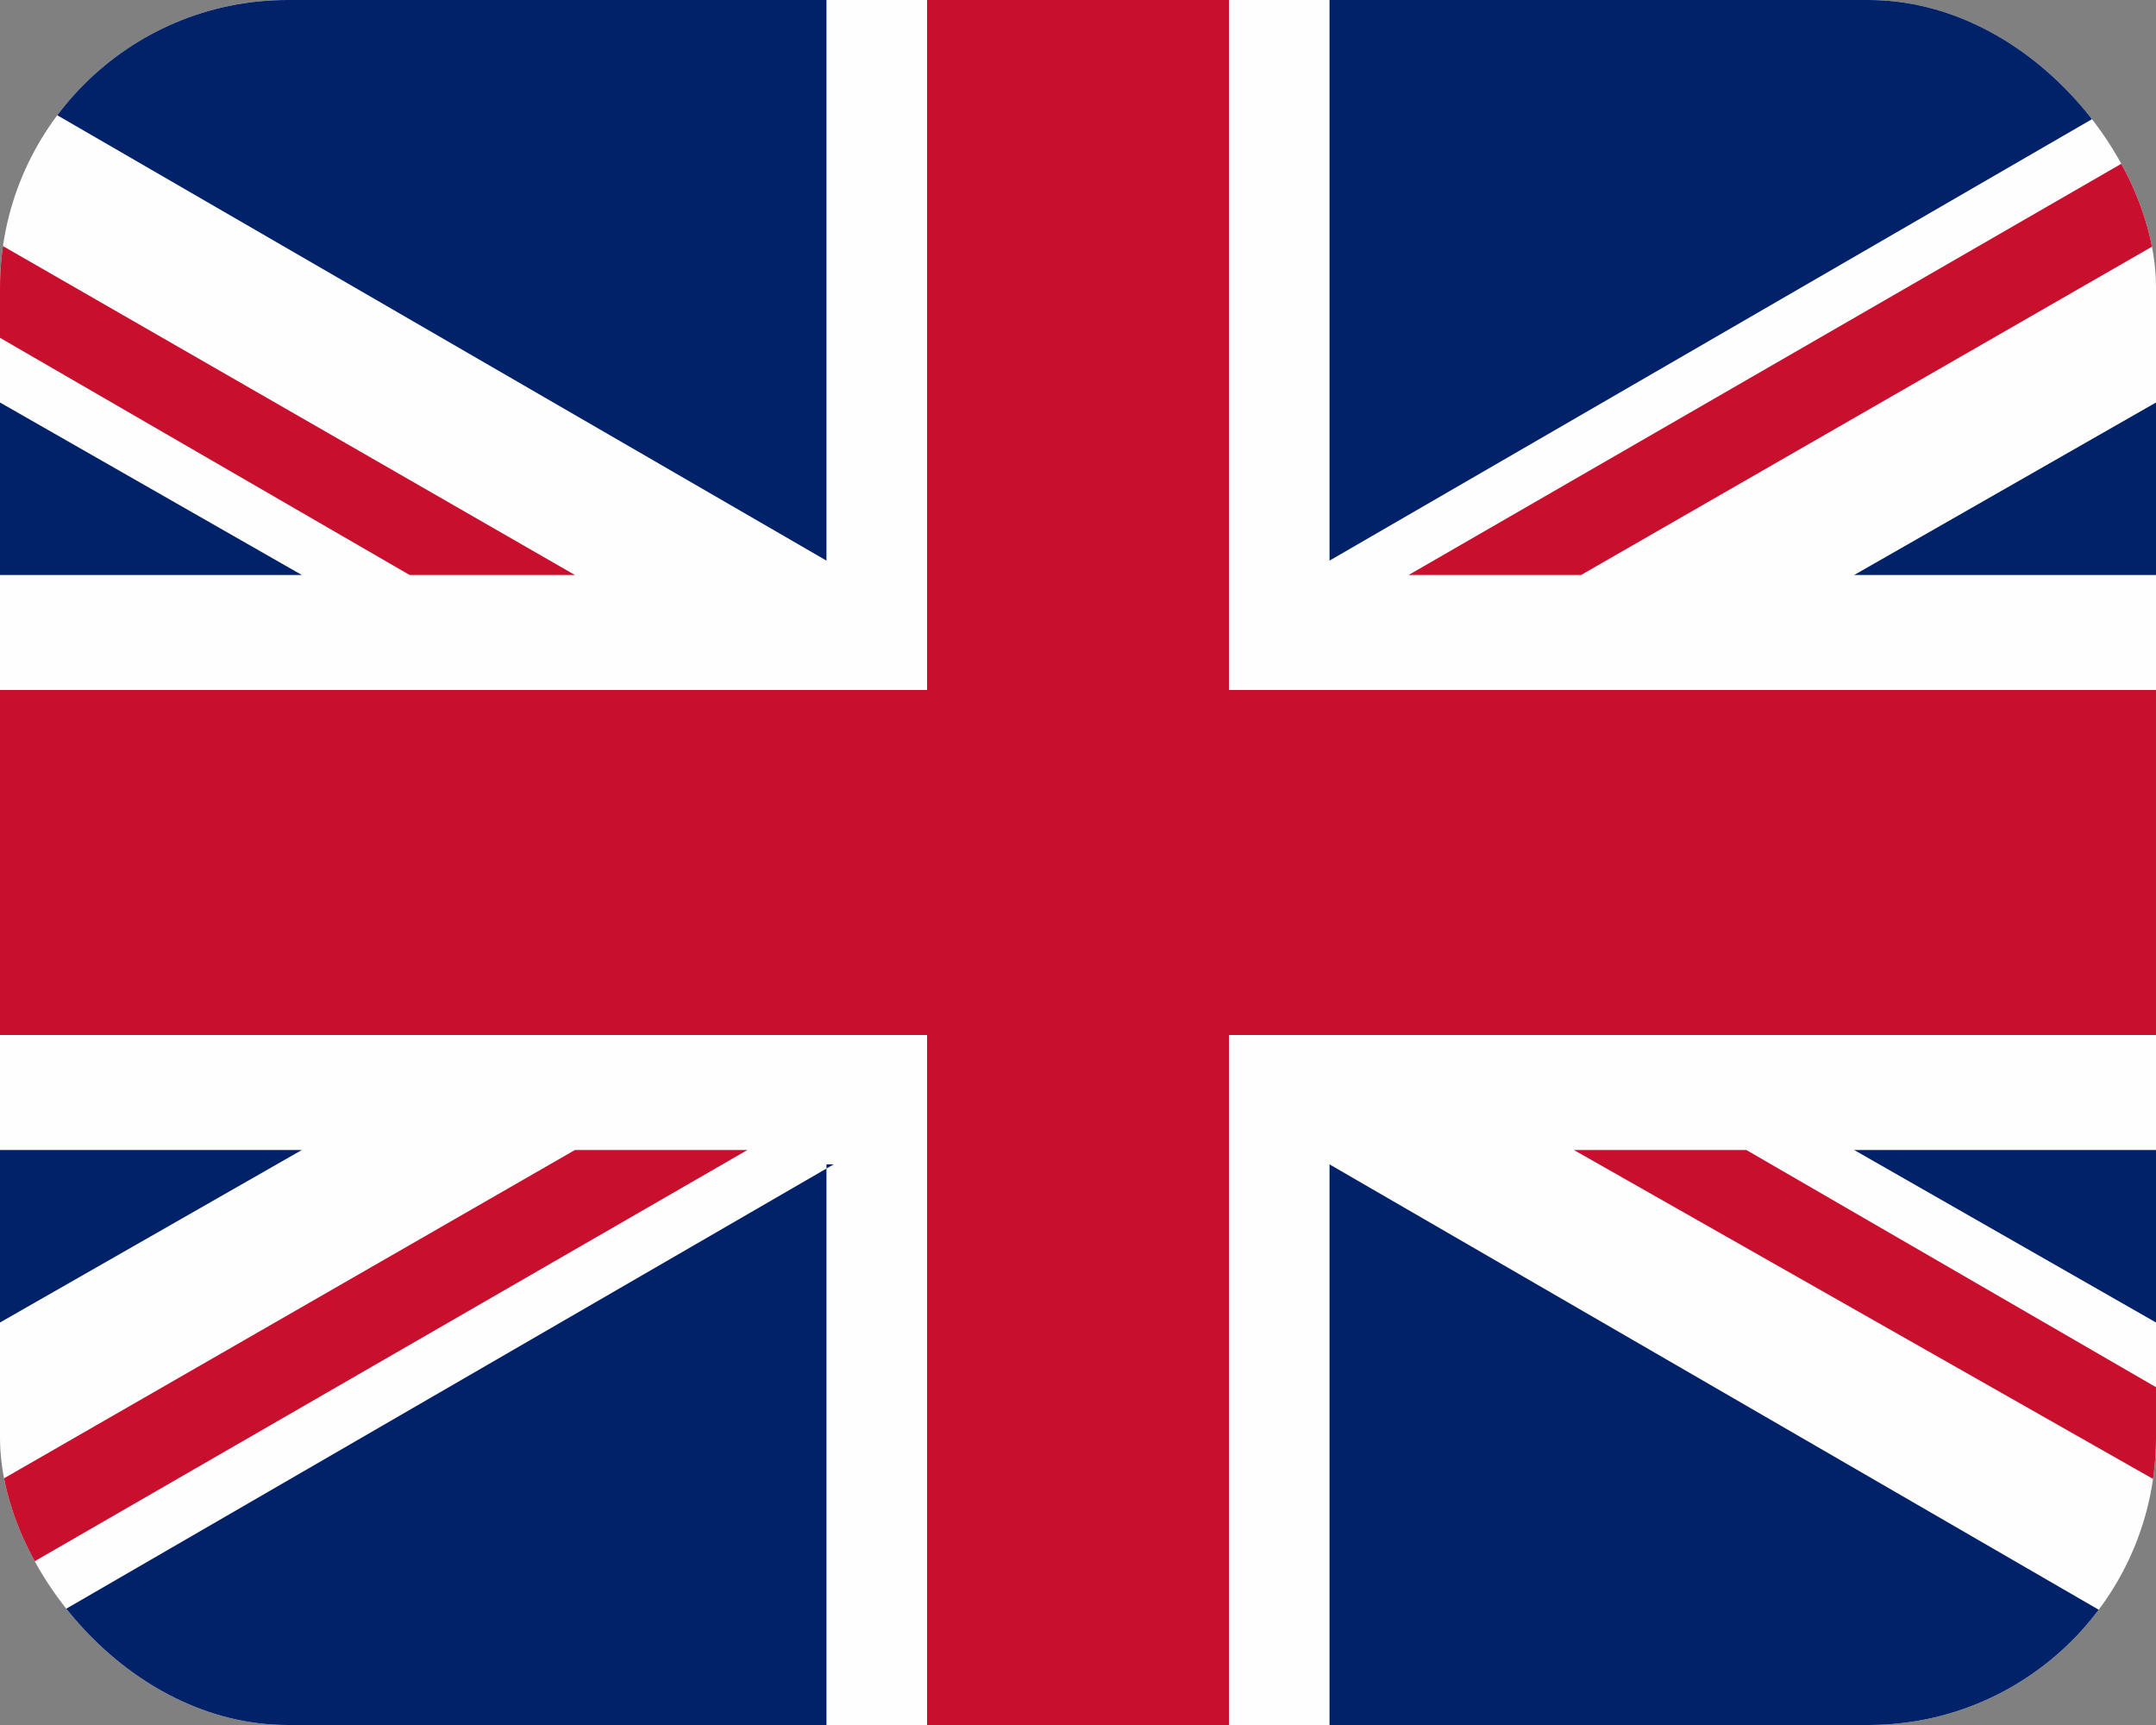
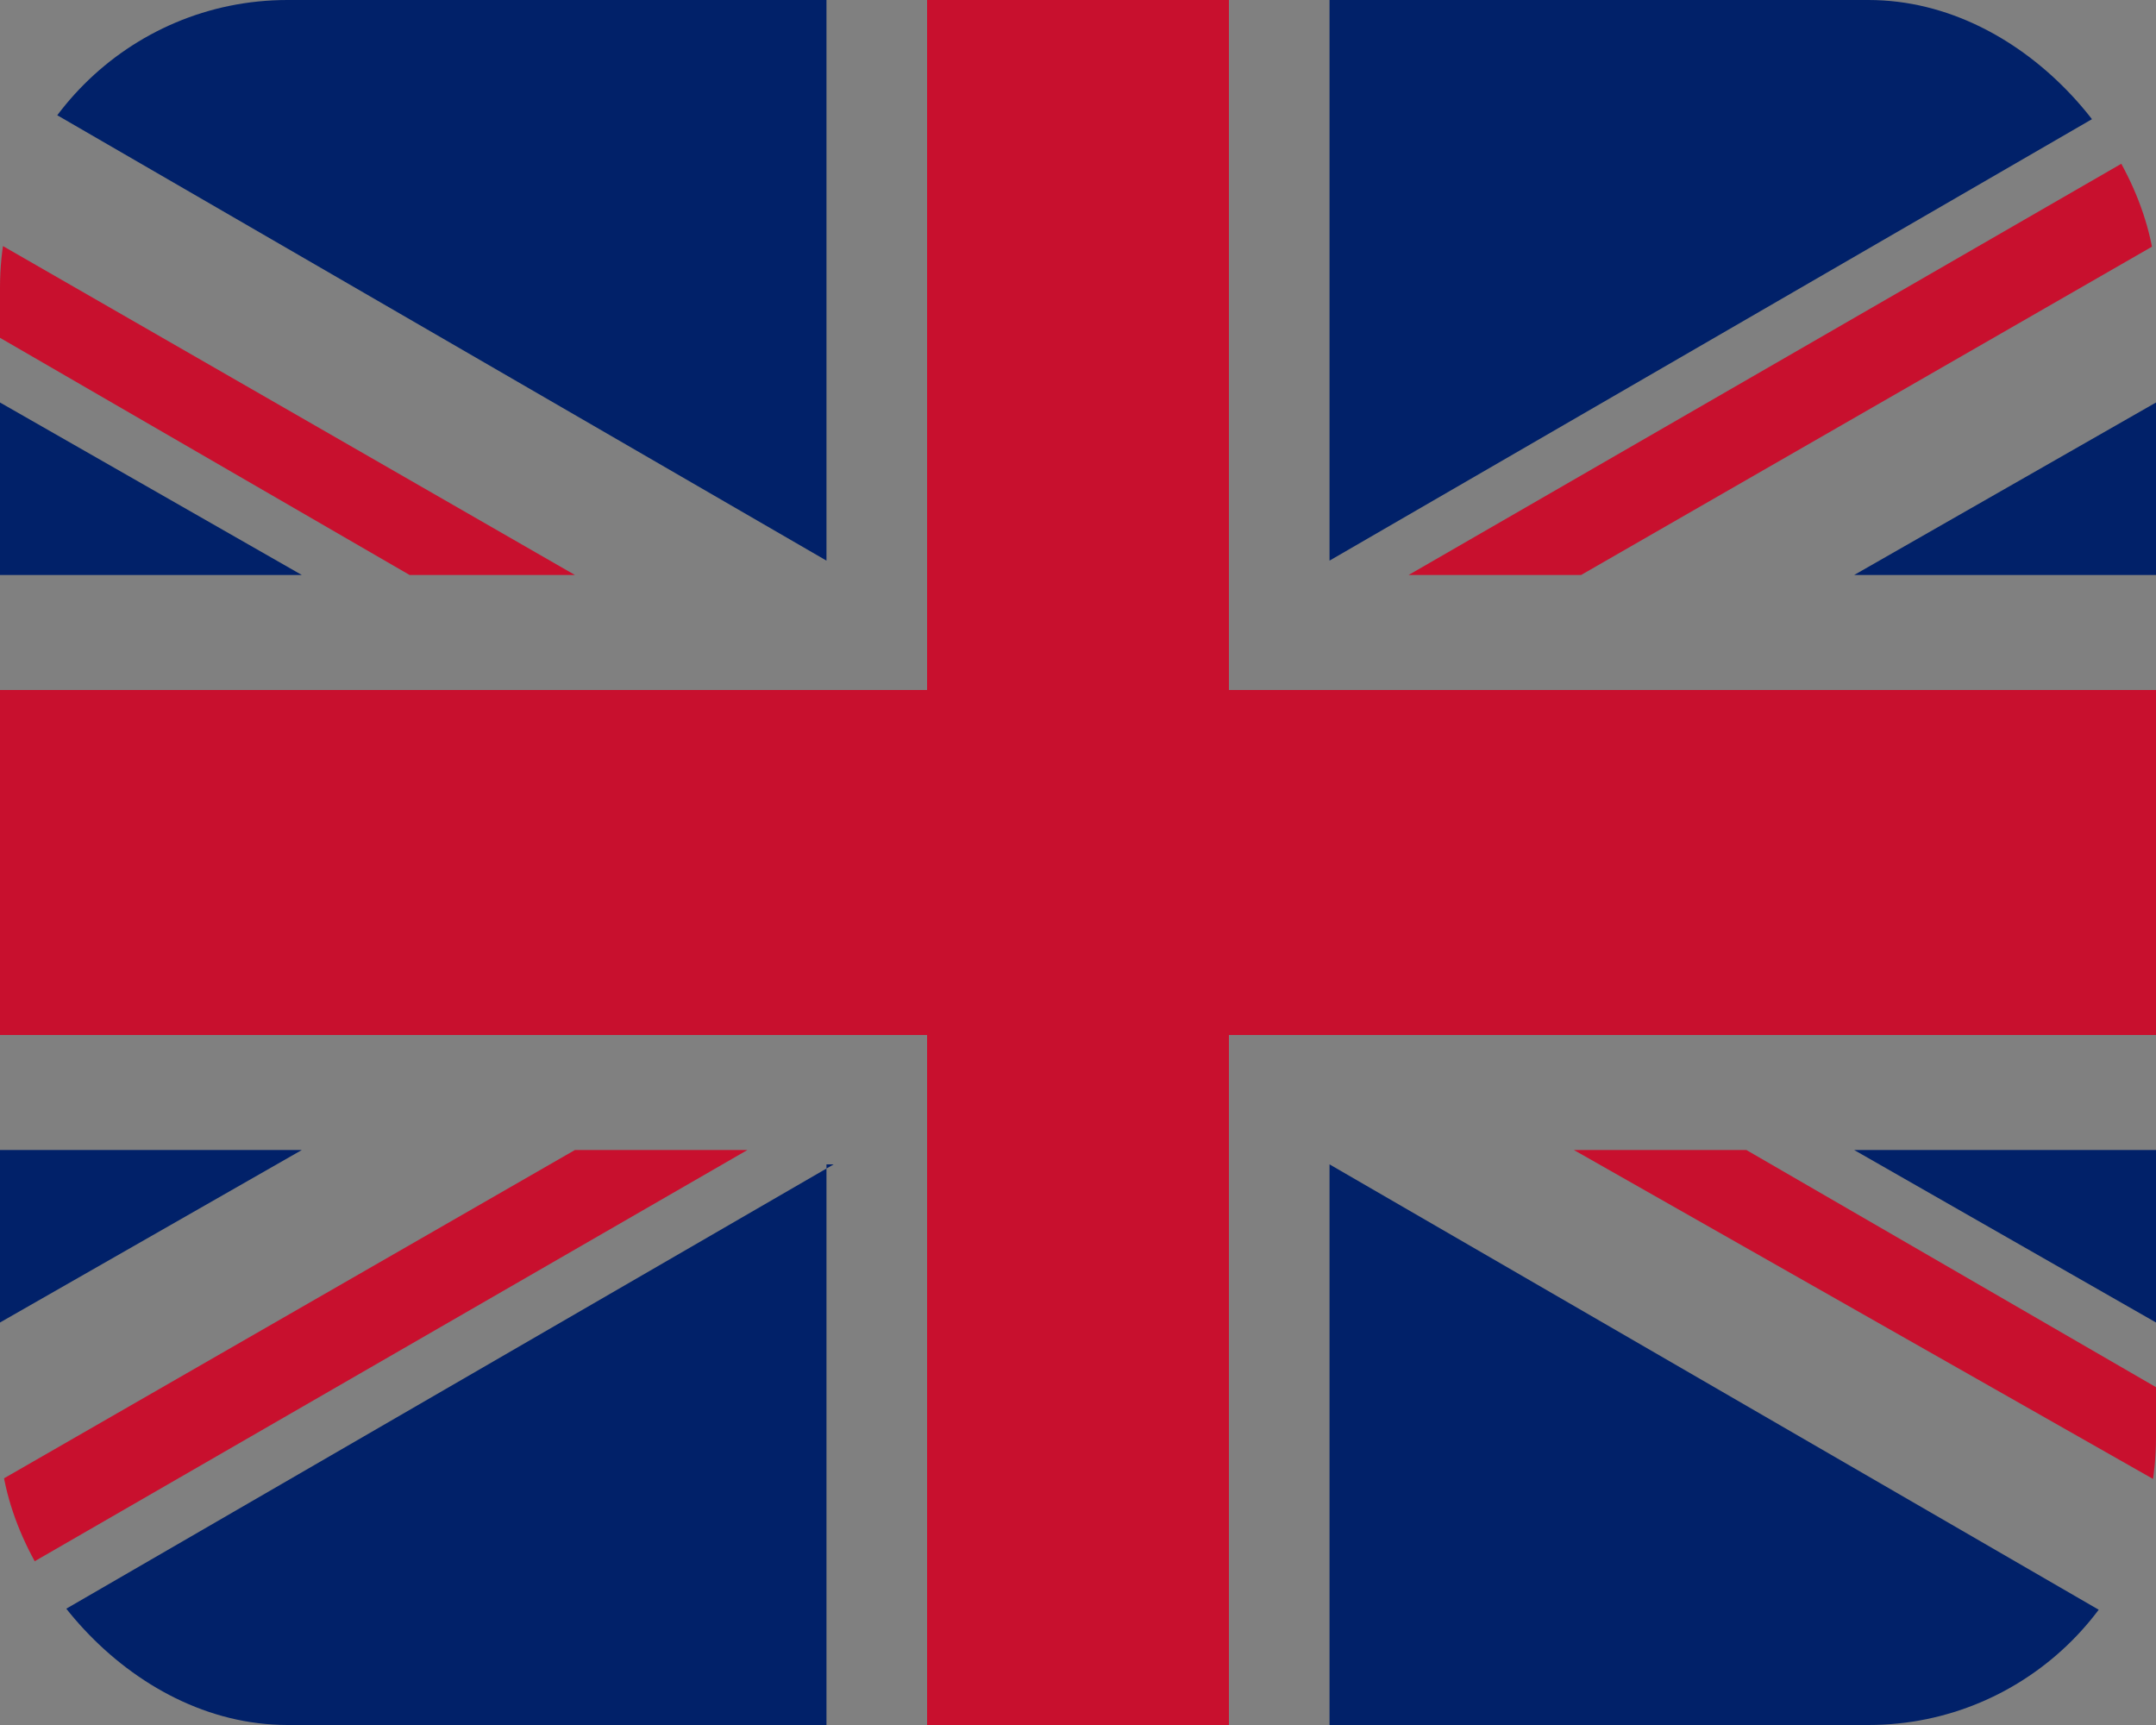
<svg xmlns="http://www.w3.org/2000/svg" id="Livello_1" version="1.1" viewBox="0 0 30 24">
  <rect x="0" y="0" width="30" height="24" fill="#808080" stroke="none" />
  <defs>
    <style>
      .st0 {
        fill: none;
      }

      .st1 {
        fill: #012169;
      }

      .st2 {
        fill: #c8102e;
      }

      .st3 {
        fill: #fefefe;
      }

      .st4 {
        clip-path: url(#clippath);
      }
    </style>
    <clipPath id="clippath">
      <rect class="st0" width="30" height="24" rx="4" ry="4" />
    </clipPath>
  </defs>
  <g class="st4">
-     <path class="st3" d="M1.6,24h26.9c.9,0,1.6-.9,1.6-1.9V1.9c0-1-.7-1.9-1.6-1.9H1.6C.7,0,0,.9,0,1.9v20.2c0,1,.7,1.8,1.6,1.9h0Z" />
    <polygon class="st2" points="12.9 14.4 12.9 24 17.1 24 17.1 14.4 30 14.4 30 9.6 17.1 9.6 17.1 0 12.9 0 12.9 9.6 0 9.6 0 14.4 12.9 14.4" />
    <path class="st1" d="M18.5,7.8V0h9.9c.7,0,1.3.5,1.5,1.2l-11.4,6.6h0Z" />
    <path class="st1" d="M18.5,16.2v7.8h10c.7,0,1.2-.5,1.4-1.2l-11.4-6.6h0Z" />
    <path class="st1" d="M11.5,16.2v7.8H1.6c-.7,0-1.2-.5-1.4-1.2l11.4-6.6h0Z" />
-     <path class="st1" d="M11.5,7.8V0H1.6C.9,0,.3.5.1,1.2l11.4,6.6h0Z" />
+     <path class="st1" d="M11.5,7.8V0H1.6C.9,0,.3.5.1,1.2h0Z" />
    <polygon class="st1" points="0 8 4.2 8 0 5.6 0 8" />
    <polygon class="st1" points="30 8 25.8 8 30 5.6 30 8" />
    <polygon class="st1" points="30 16 25.8 16 30 18.4 30 16" />
    <polygon class="st1" points="0 16 4.2 16 0 18.4 0 16" />
    <polygon class="st2" points="30 2 19.6 8 22 8 30 3.4 30 2" />
    <polygon class="st2" points="10.3 16 8 16 0 20.6 0 22 10.4 16 10.3 16" />
    <polygon class="st2" points="5.7 8 8 8 0 3.4 0 4.7 5.7 8" />
    <polygon class="st2" points="24.3 16 21.9 16 30 20.6 30 19.3 24.3 16" />
  </g>
</svg>